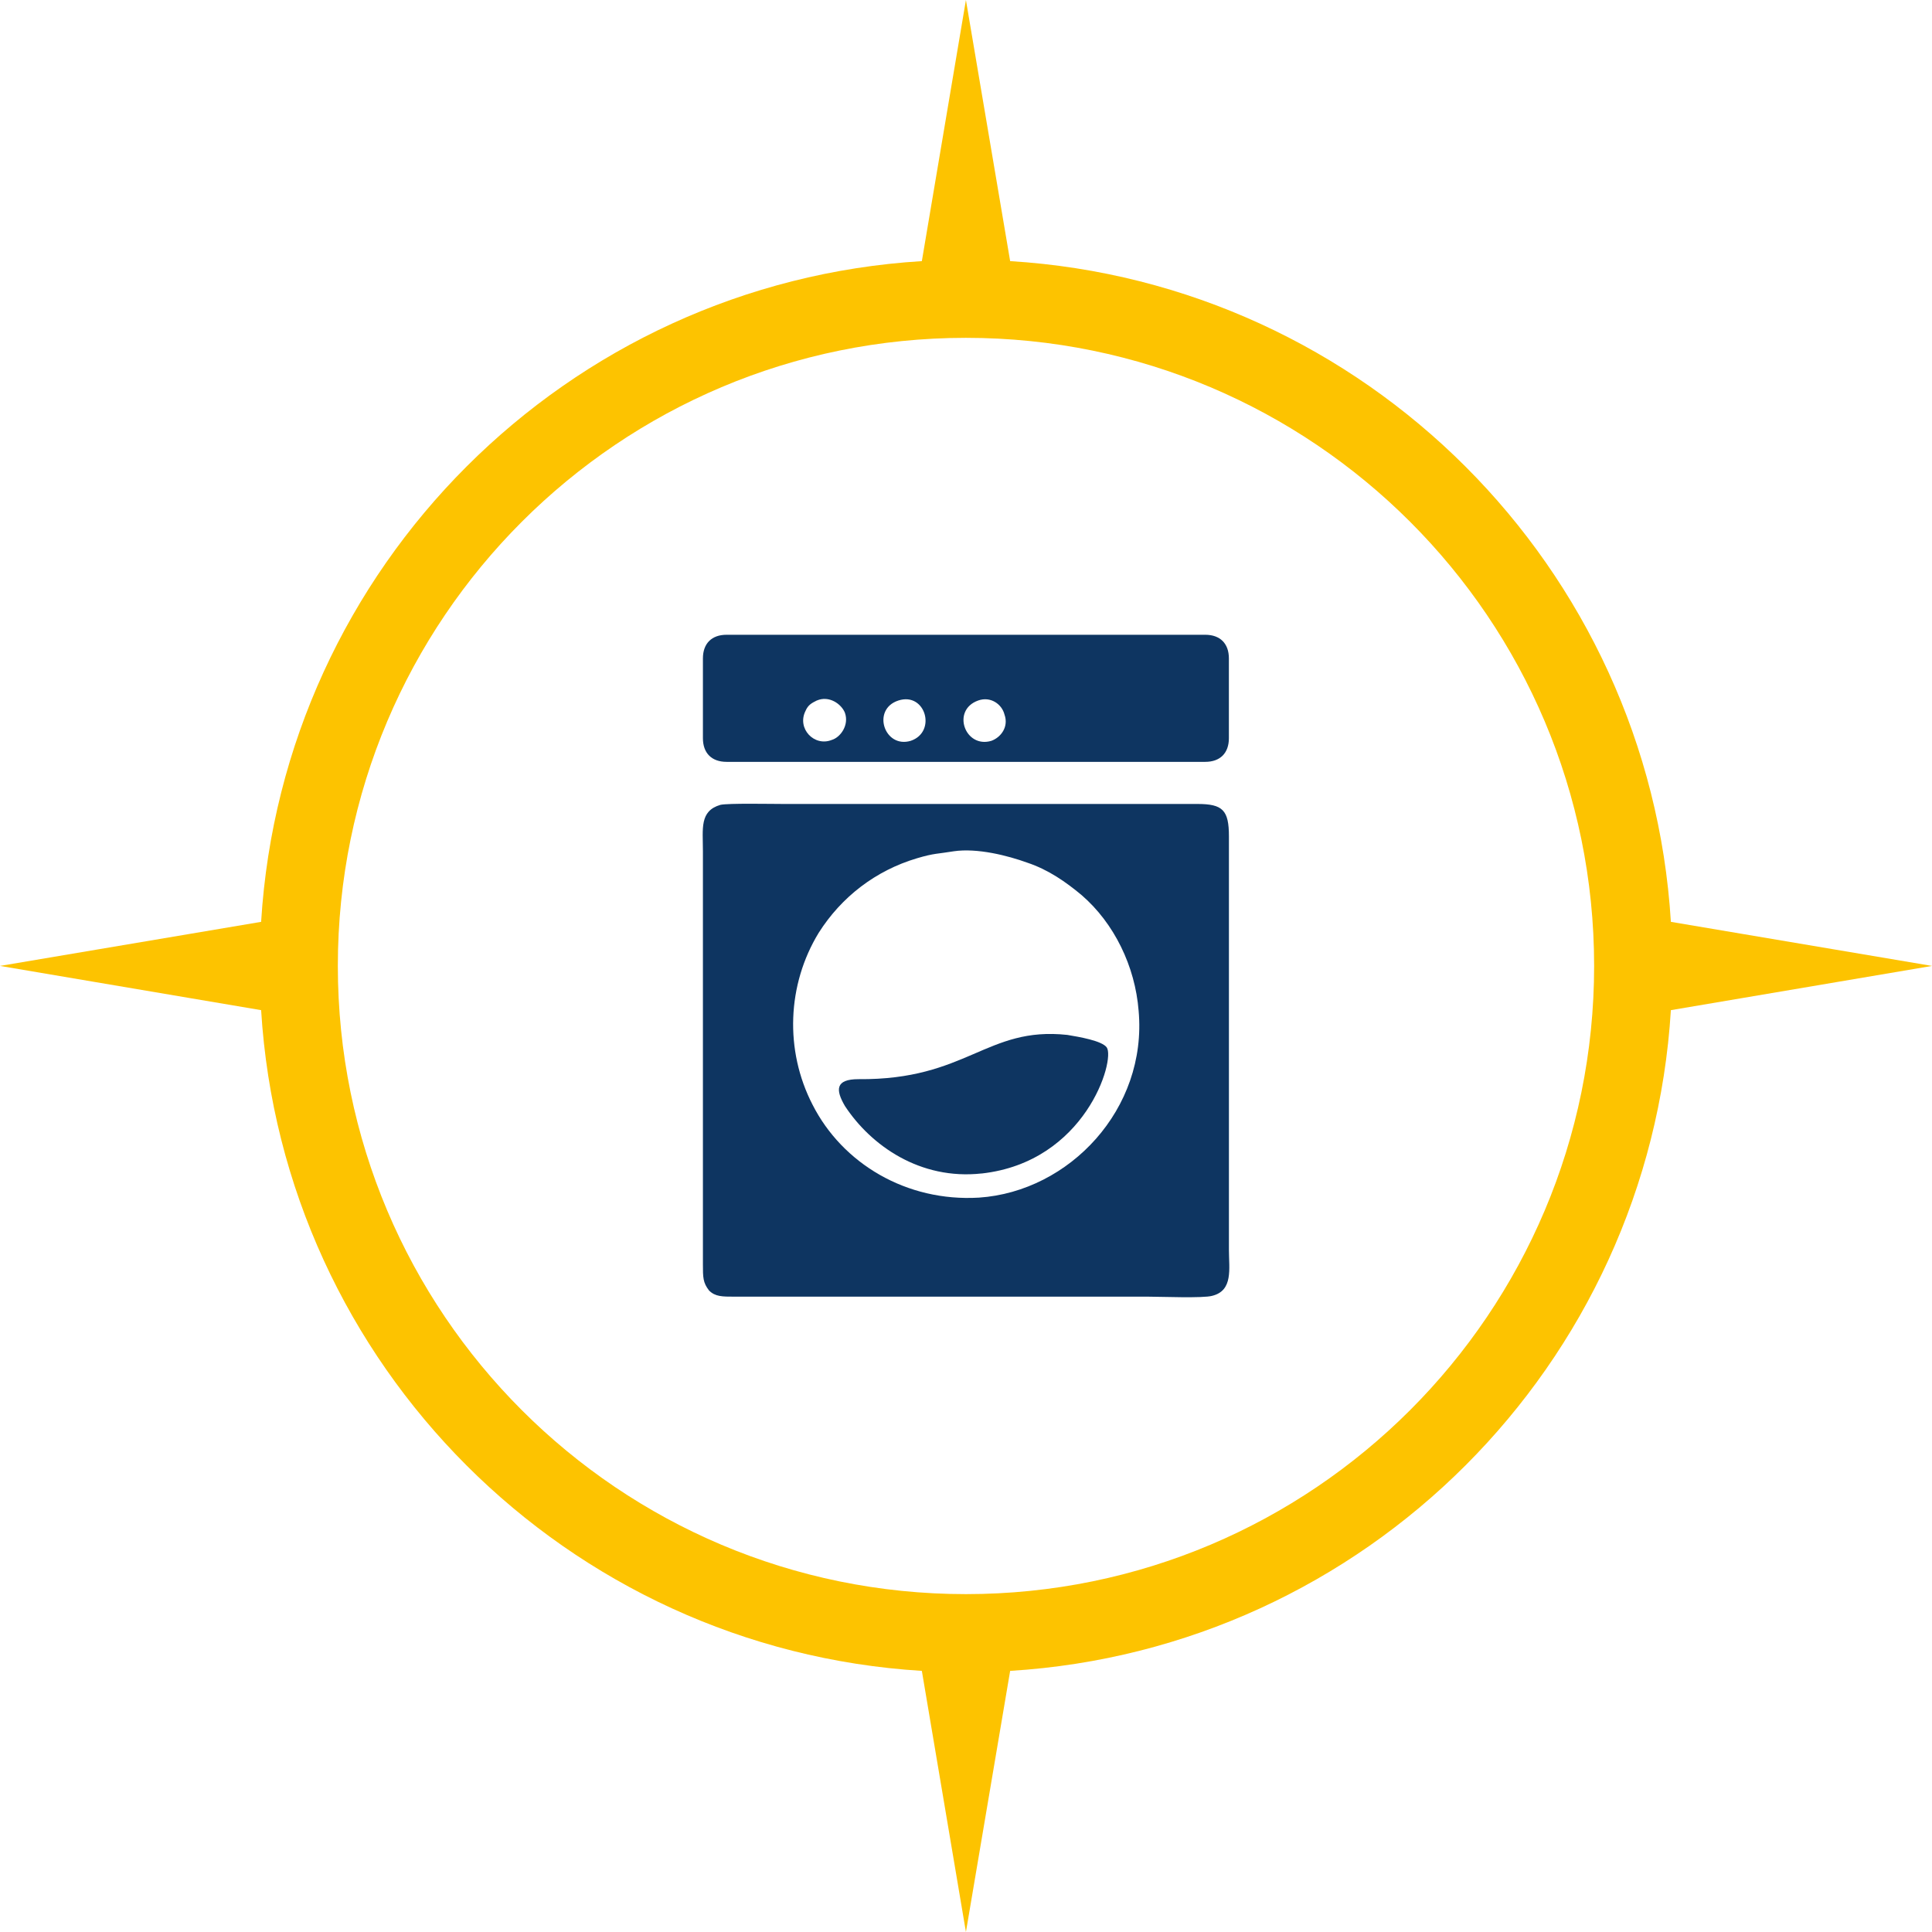
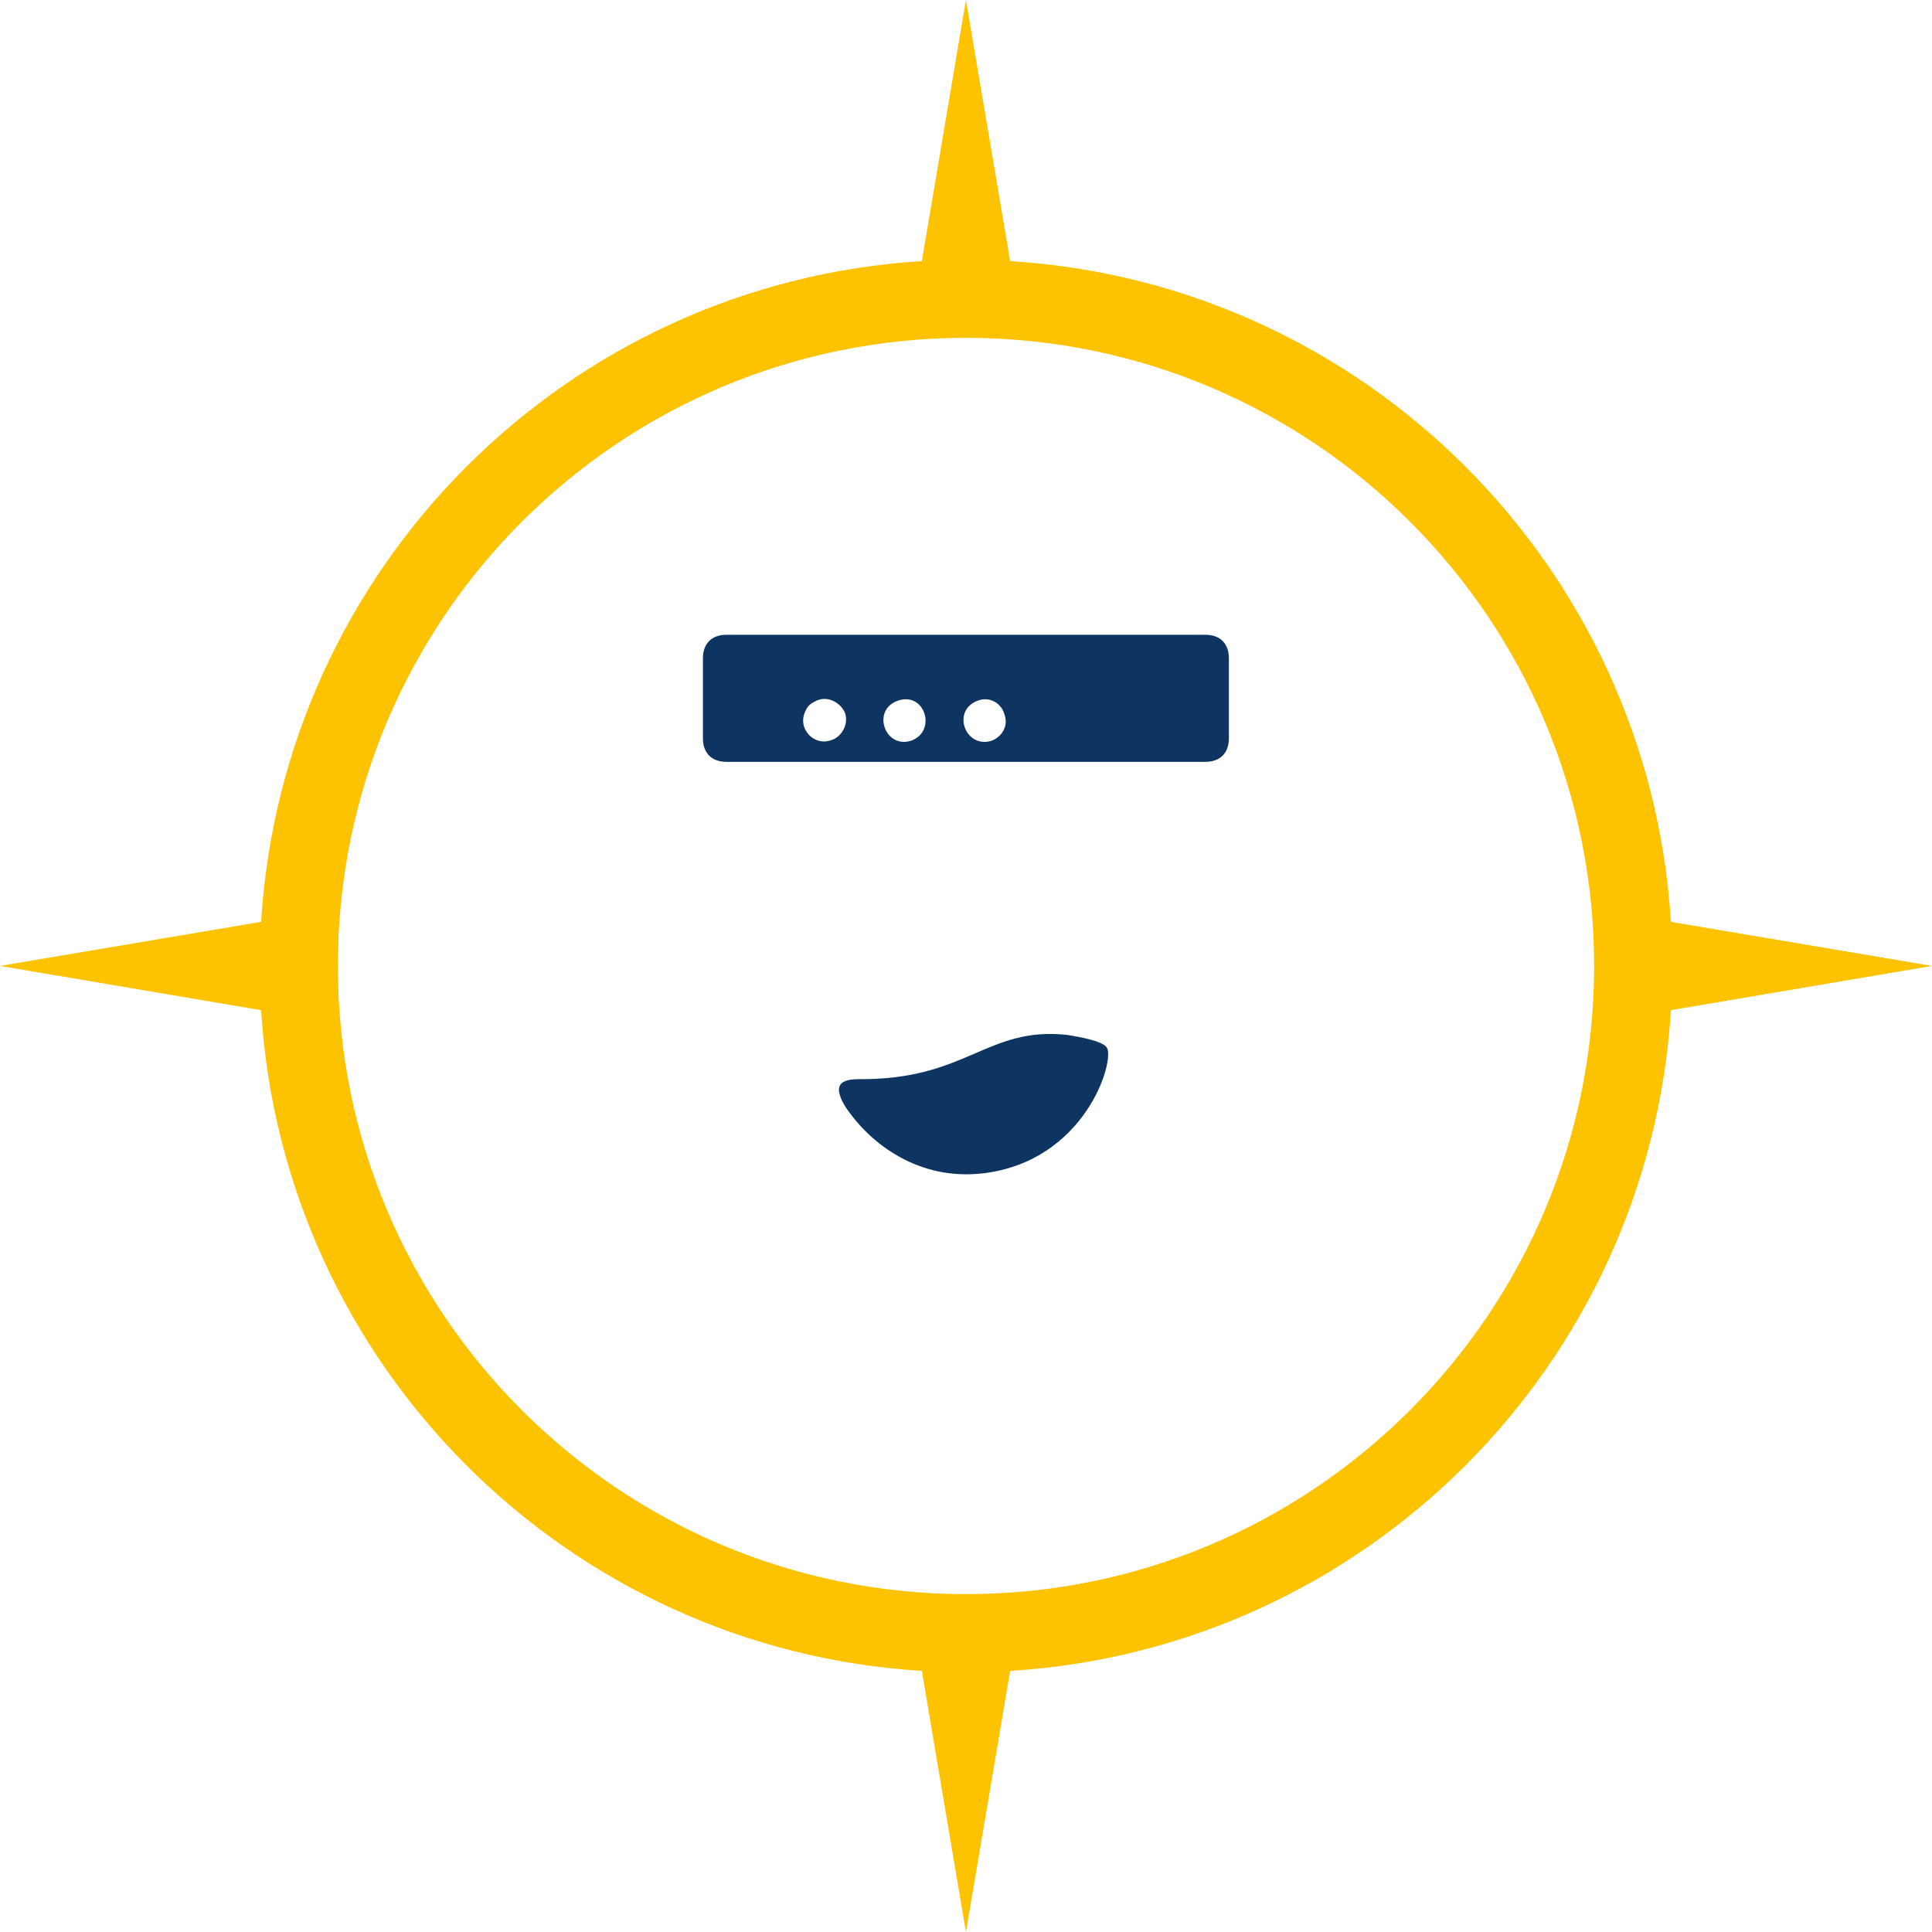
<svg xmlns="http://www.w3.org/2000/svg" id="Ebene_2" data-name="Ebene 2" viewBox="0 0 512 512">
  <g id="Ebene_1-2" data-name="Ebene 1">
    <g>
      <g>
-         <path d="M252.73,225.6c6.27-.93,14.4,1.16,19.52,3.02,5.58,1.86,10.22,5.11,14.4,8.6,8.6,7.43,14.17,18.82,15.1,30.67,2.32,26.02-18.35,47.86-42.28,49.49-19.28,1.16-36.24-9.06-44.14-24.63-7.43-14.4-6.74-31.83,1.63-45.54,6.04-9.53,15.1-16.5,26.02-19.75,4.65-1.39,5.58-1.16,9.76-1.86h0ZM190.93,213.29c-5.58,1.63-4.65,6.27-4.65,12.31v109.43c0,3.48,0,4.88,1.63,6.97,1.63,1.63,3.49,1.63,6.74,1.63h109.66c3.25,0,14.64.46,16.96-.23,5.58-1.39,4.41-7.2,4.41-12.08v-109.66c0-6.97-1.63-8.6-8.36-8.6h-109.66c-3.25,0-14.64-.23-16.73.23h0Z" fill="#0e3561" fill-rule="evenodd" stroke-width="0" />
        <path d="M259.23,185.64c3.25-1.16,6.27.93,6.97,3.72,1.16,3.25-.93,6.04-3.48,6.97-6.97,2.09-10.69-8.13-3.49-10.69h0ZM238.09,185.64c7.2-2.32,10.22,8.36,3.25,10.69-6.97,2.09-10.45-8.36-3.25-10.69h0ZM216.48,185.64c3.25-1.39,6.51.93,7.43,3.25,1.16,3.25-1.16,6.51-3.48,7.2-4.65,1.86-9.29-3.02-6.97-7.67.7-1.63,1.63-2.09,3.02-2.79h0ZM186.28,174.49v21.14c0,3.95,2.32,6.27,6.27,6.27h126.85c3.95,0,6.27-2.32,6.27-6.27v-21.14c0-3.95-2.32-6.27-6.27-6.27h-126.85c-3.95,0-6.27,2.32-6.27,6.27h0Z" fill="#0e3561" fill-rule="evenodd" stroke-width="0" />
        <path d="M260.15,310.99c27.54-3.06,35.45-30.09,33.15-33.41-1.28-1.79-7.4-2.81-10.46-3.32-21.42-2.3-26.52,11.99-55.34,11.73-6.12,0-6.12,2.81-3.57,7.14,6.89,10.46,19.89,19.64,36.21,17.85h0Z" fill="#0e3561" fill-rule="evenodd" stroke-width="0" />
      </g>
      <path d="M267.7,69.2c94.07,5.78,169.32,81.03,175.1,175.1l69.2,11.68-69.2,11.72c-5.78,94.07-81.03,169.32-175.1,175.1l-11.72,69.2-11.68-69.2c-94.07-5.78-169.32-81.03-175.1-175.1L0,255.98l69.2-11.68c5.78-94.07,81.03-169.32,175.1-175.1L255.98,0l11.72,69.2ZM255.98,89.53c91.95,0,166.48,74.53,166.48,166.45s-74.53,166.48-166.48,166.48-166.45-74.53-166.45-166.48S164.07,89.53,255.98,89.53h0Z" fill="#fdc300" fill-rule="evenodd" stroke-width="0" />
    </g>
  </g>
</svg>